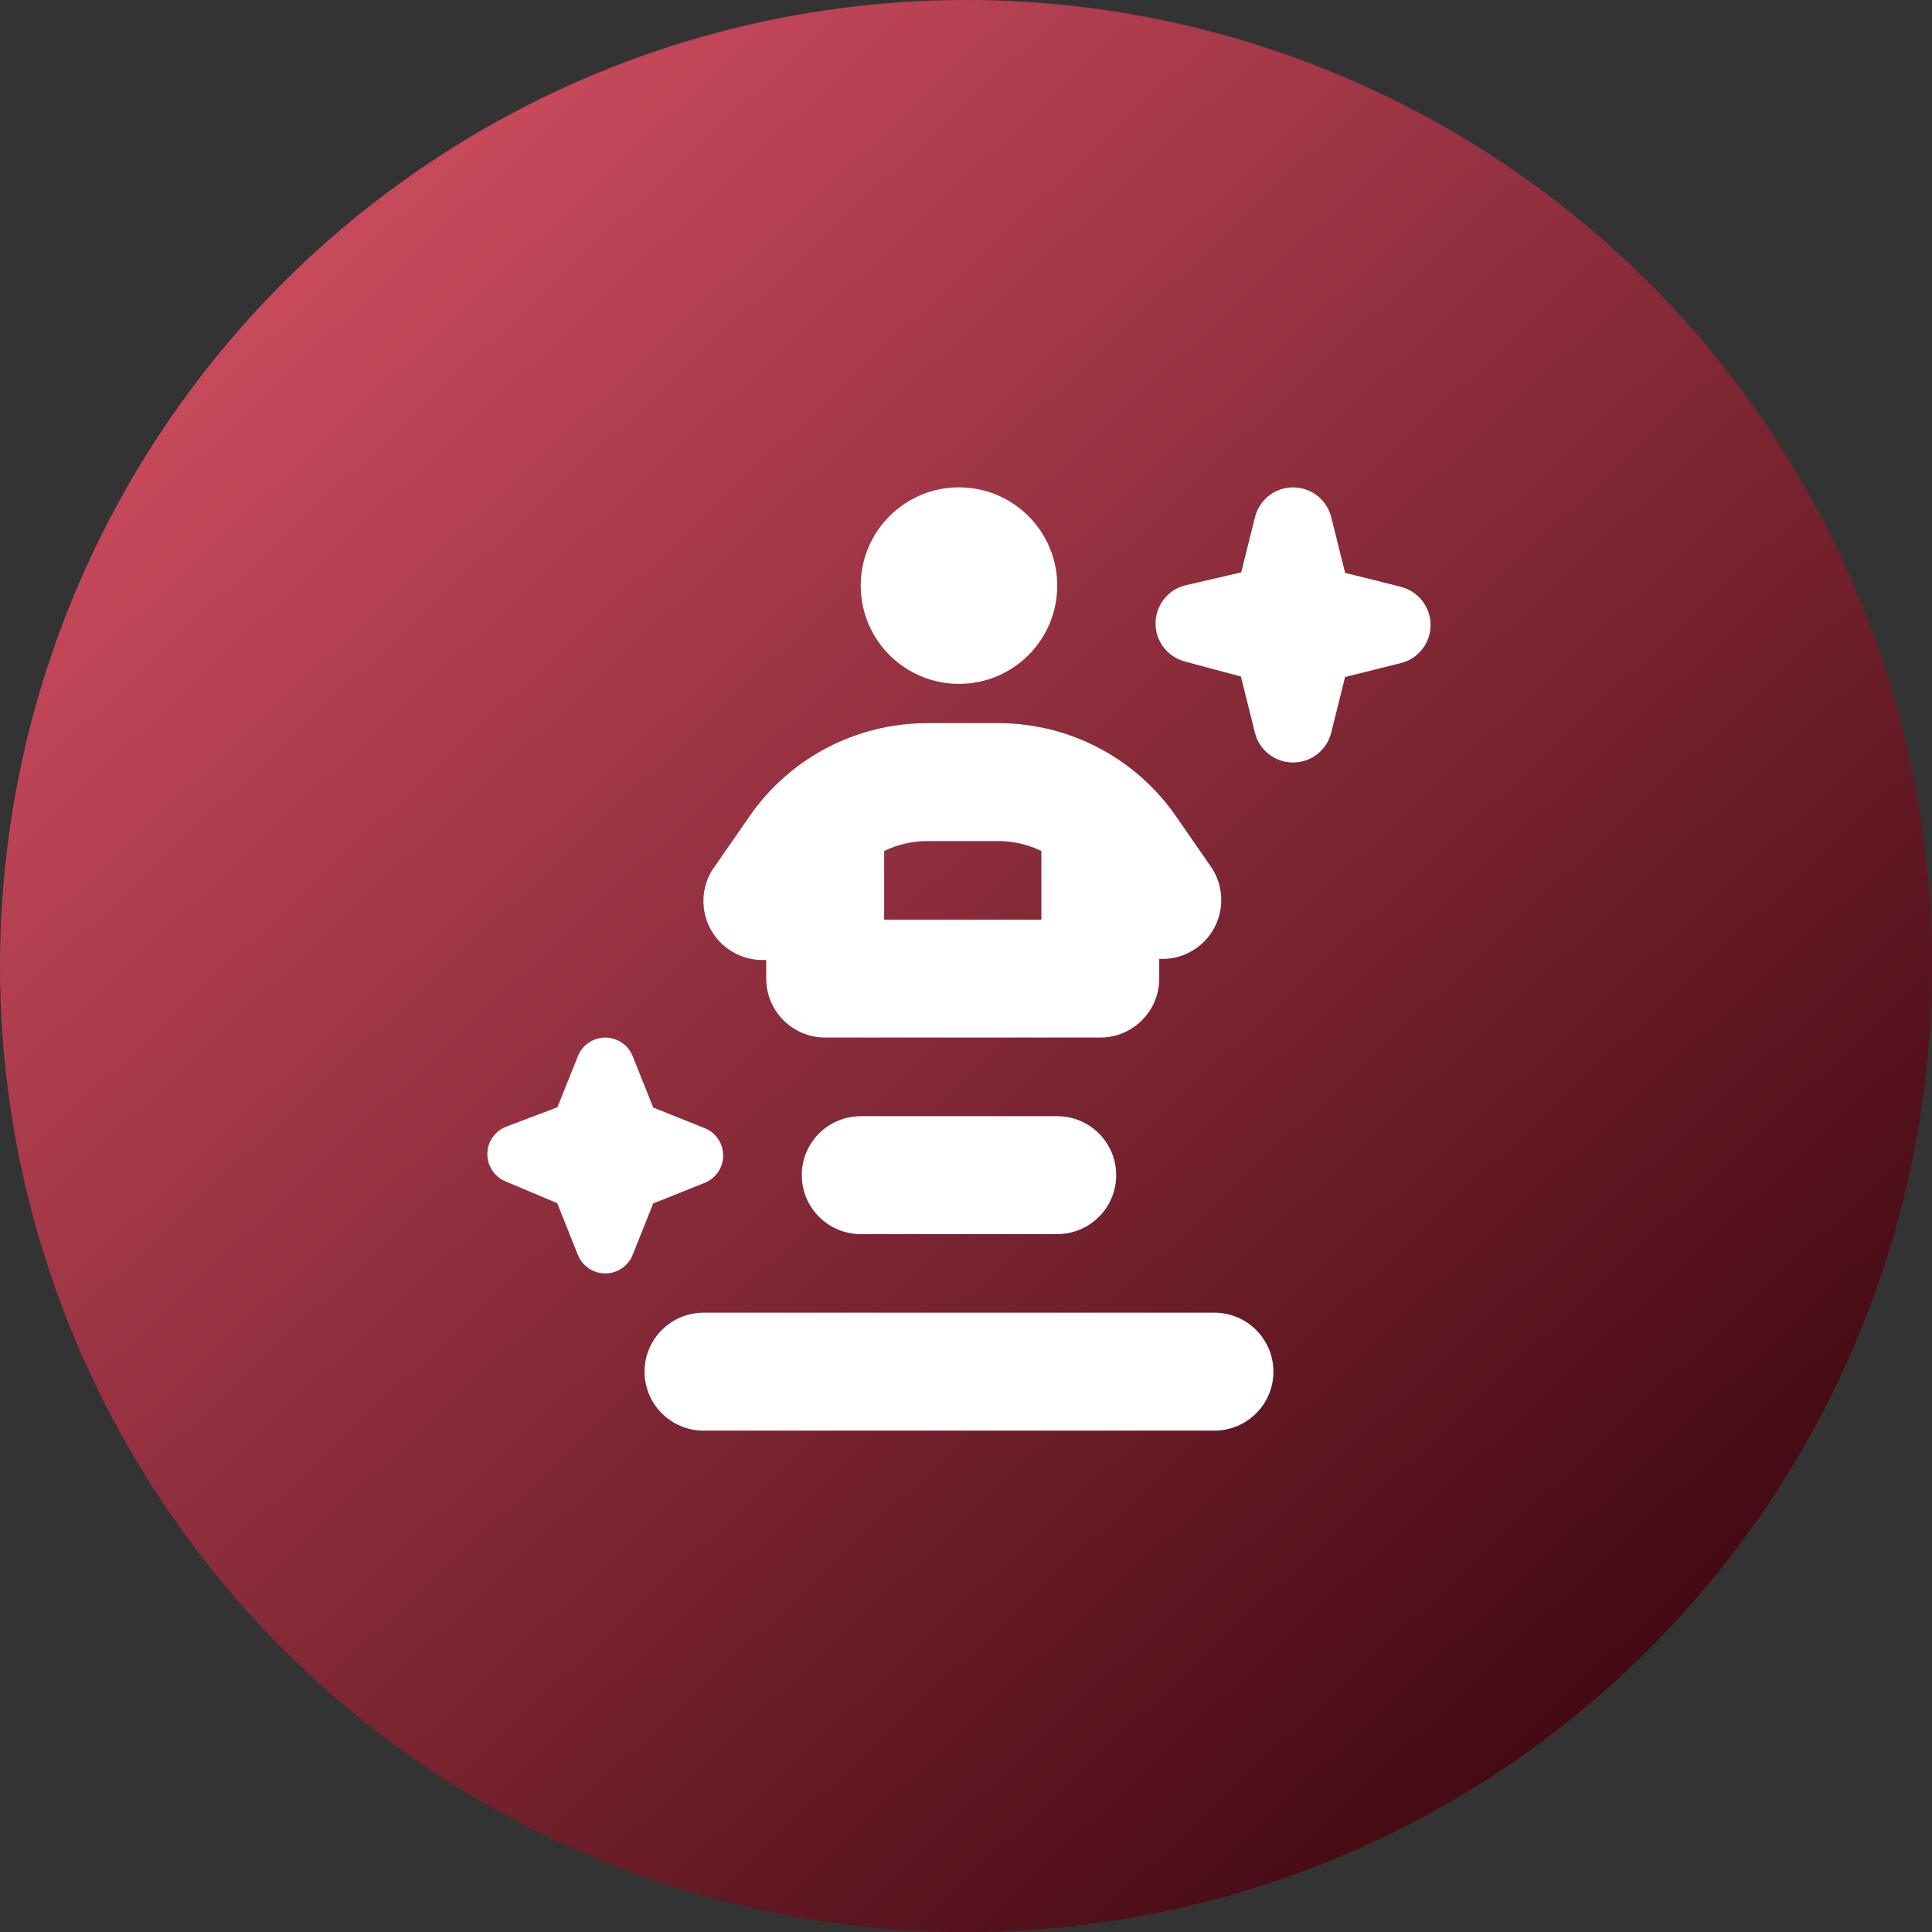
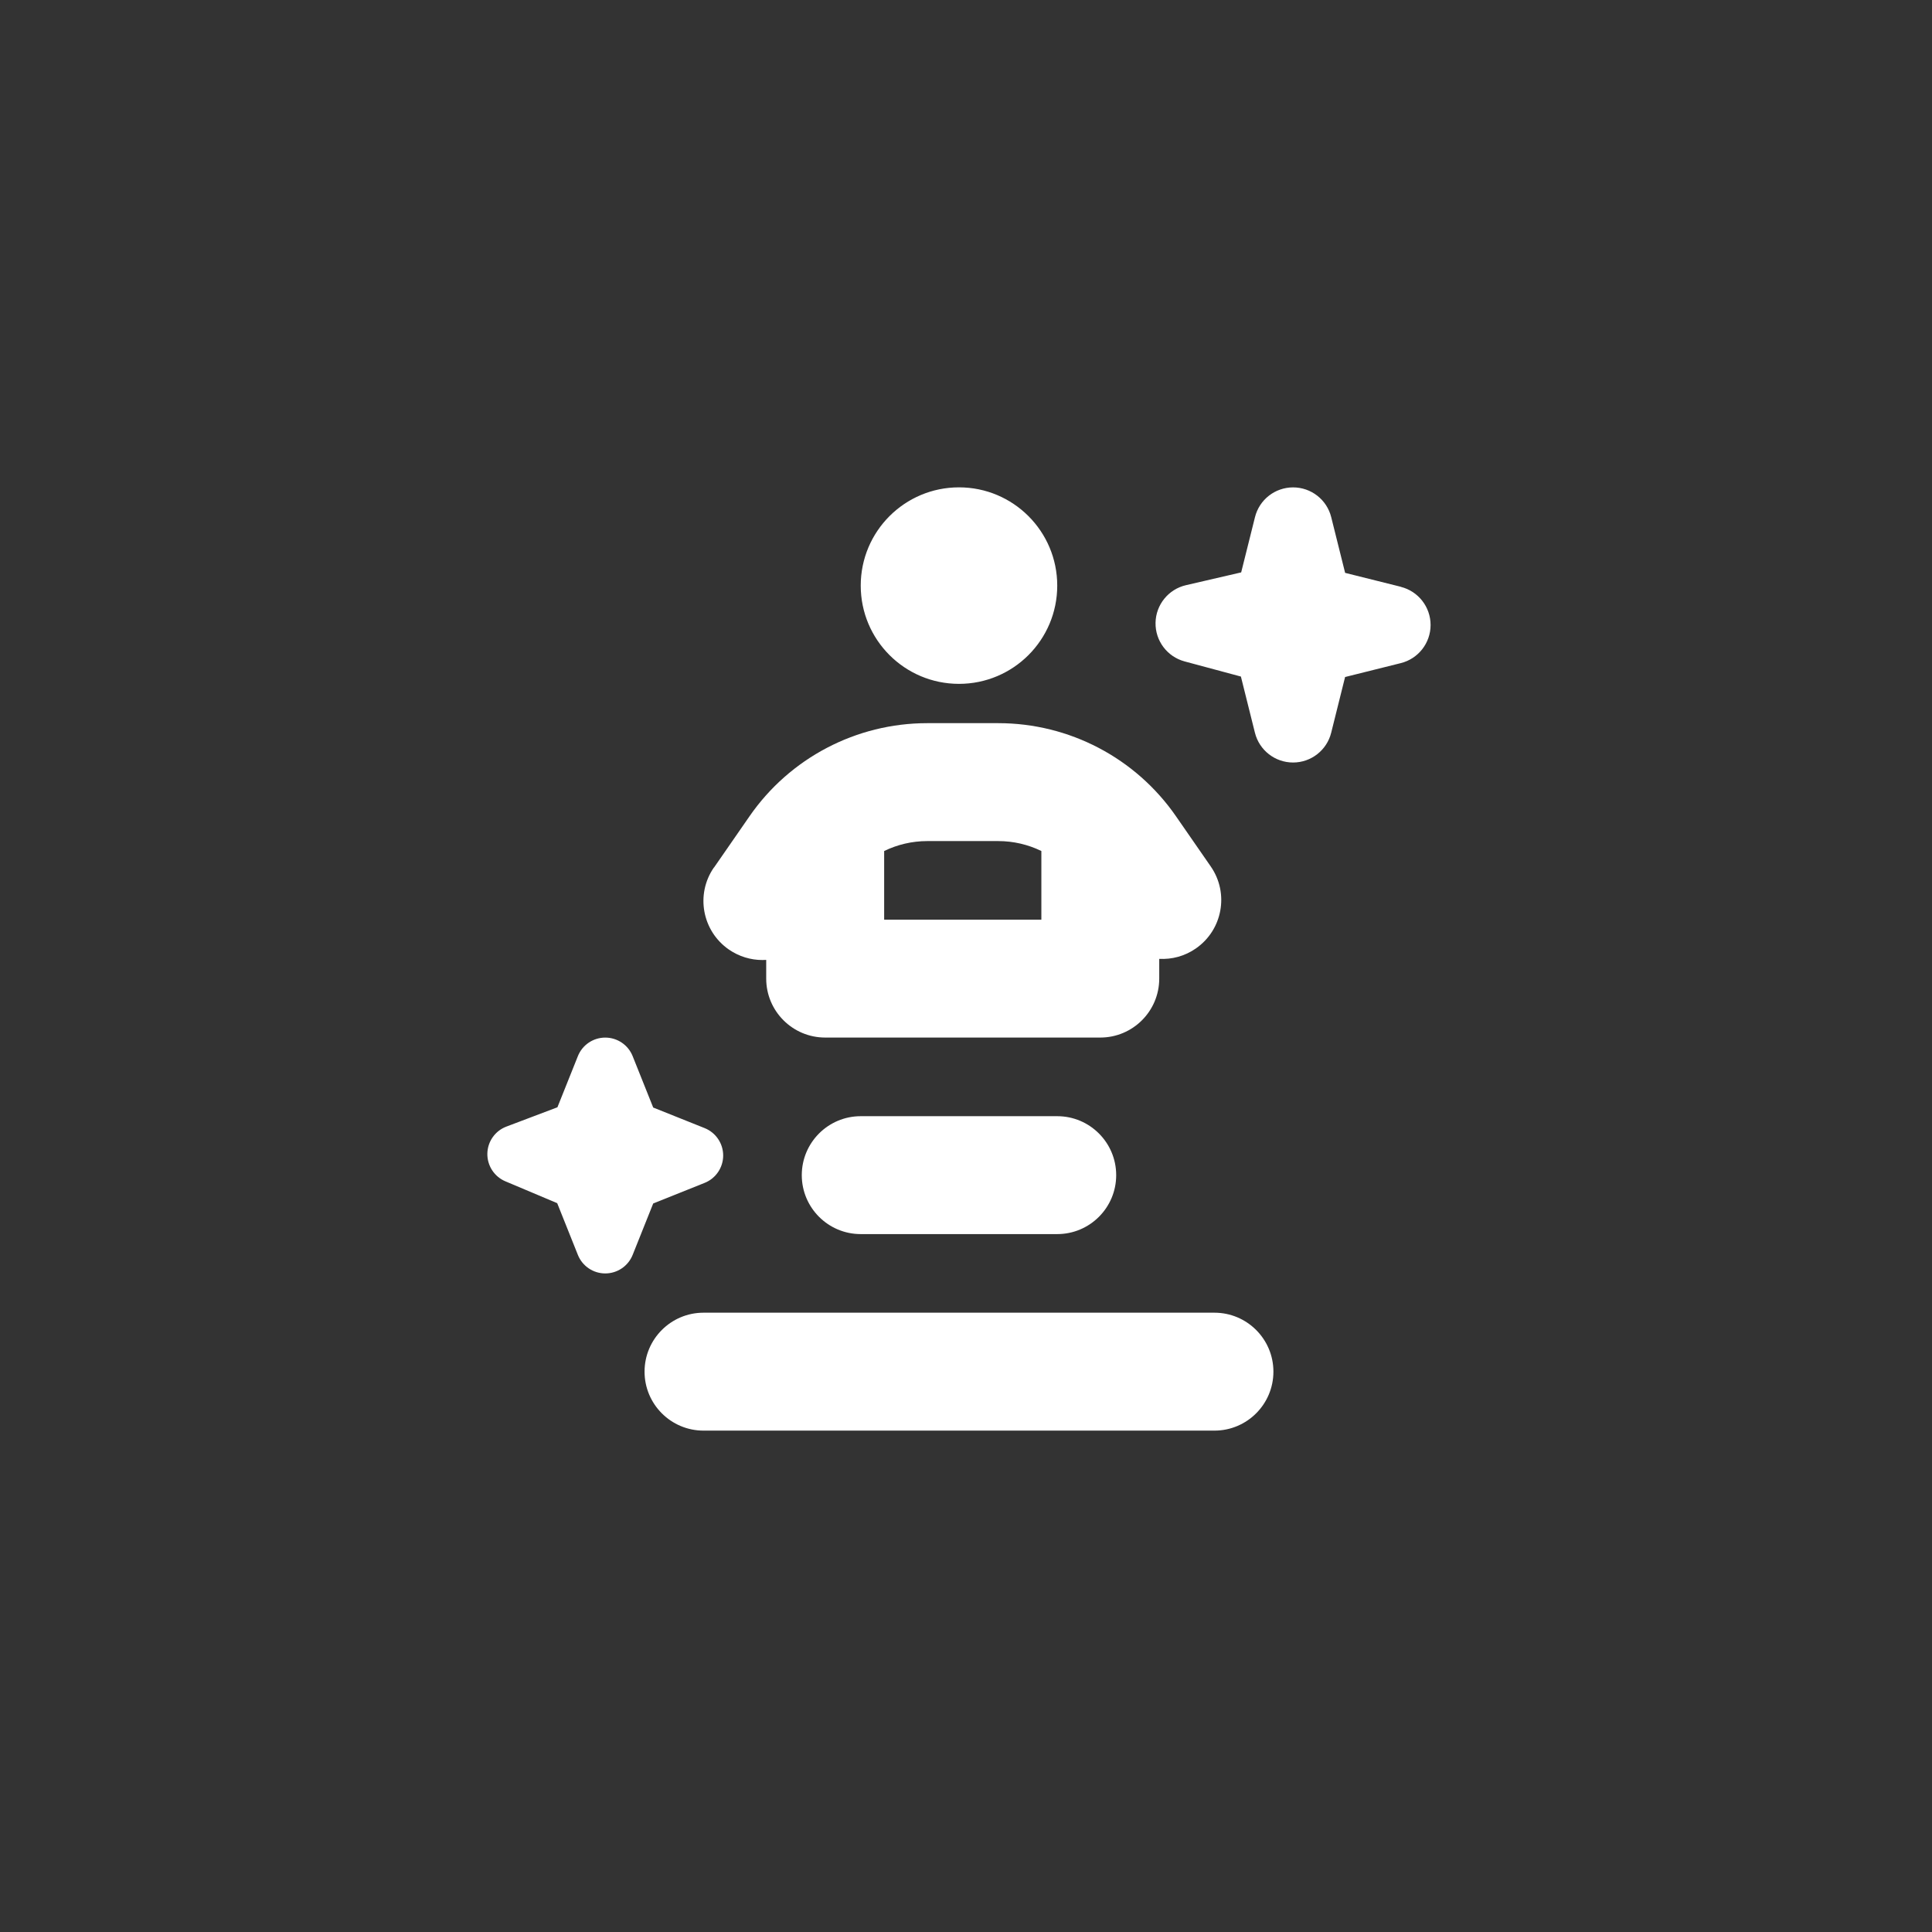
<svg xmlns="http://www.w3.org/2000/svg" width="111" height="111" viewBox="0 0 111 111" fill="none">
  <rect x="0" y="0" width="111" height="111" fill="#333333" stroke="none" />
-   <circle cx="55.5" cy="55.5" r="55.5" fill="url(#paint0_linear_234_112)" />
  <g clip-path="url(#clip0_234_112)">
    <path d="M73.162 78.806C73.162 80.676 71.644 82.194 69.774 82.194H40.42C38.55 82.194 37.032 80.676 37.032 78.806C37.032 76.937 38.55 75.419 40.42 75.419H69.774C71.644 75.419 73.162 76.937 73.162 78.806ZM60.742 64.129H49.452C47.582 64.129 46.065 65.647 46.065 67.516C46.065 69.386 47.582 70.903 49.452 70.903H60.742C62.612 70.903 64.129 69.386 64.129 67.516C64.129 65.647 62.612 64.129 60.742 64.129ZM80.484 33.713L77.282 32.913L76.483 29.712C76.233 28.707 75.329 28.002 74.293 28.002C73.256 28.002 72.353 28.707 72.103 29.712L71.31 32.886L68.14 33.62C67.13 33.853 66.408 34.745 66.39 35.779C66.371 36.816 67.06 37.732 68.061 38.001L71.294 38.87L72.1 42.099C72.351 43.104 73.254 43.809 74.291 43.809C75.327 43.809 76.23 43.104 76.481 42.099L77.28 38.897L80.482 38.098C81.487 37.847 82.192 36.944 82.192 35.908C82.192 34.871 81.485 33.968 80.482 33.717L80.484 33.713ZM40.483 67.961C41.126 67.704 41.549 67.08 41.549 66.387C41.549 65.694 41.126 65.071 40.483 64.813L37.529 63.632L36.348 60.679C36.091 60.035 35.468 59.613 34.774 59.613C34.081 59.613 33.458 60.035 33.201 60.679L32.026 63.617L29.093 64.727C28.445 64.971 28.012 65.588 28 66.279C27.989 66.972 28.398 67.602 29.037 67.871L32.013 69.126L33.201 72.098C33.458 72.741 34.081 73.163 34.774 73.163C35.468 73.163 36.091 72.741 36.348 72.098L37.529 69.144L40.483 67.961ZM55.097 39.29C58.215 39.29 60.742 36.764 60.742 33.645C60.742 30.527 58.215 28 55.097 28C51.979 28 49.452 30.527 49.452 33.645C49.452 36.764 51.979 39.29 55.097 39.29ZM41.023 49.842L43.062 46.898C45.378 43.549 49.197 41.548 53.27 41.548H57.355C61.433 41.548 65.249 43.549 67.566 46.9L69.562 49.781C70.628 51.319 70.244 53.428 68.704 54.494C68.065 54.939 67.324 55.128 66.602 55.09V56.224C66.602 58.093 65.084 59.611 63.215 59.611H47.408C45.539 59.611 44.021 58.093 44.021 56.224V55.149C43.949 55.153 43.877 55.156 43.802 55.156C43.136 55.156 42.463 54.959 41.874 54.553C40.336 53.484 39.952 51.376 41.018 49.838L41.023 49.842ZM53.273 48.323C52.403 48.323 51.559 48.523 50.798 48.894V52.839H59.83V48.894C59.069 48.523 58.227 48.323 57.355 48.323H53.27H53.273Z" fill="white" />
  </g>
  <defs>
    <linearGradient id="paint0_linear_234_112" x1="96.792" y1="95.016" x2="20.424" y2="13.764" gradientUnits="userSpaceOnUse">
      <stop stop-color="#420912" />
      <stop offset="1" stop-color="#C7495C" />
    </linearGradient>
    <clipPath id="clip0_234_112">
      <rect width="54.194" height="54.194" fill="white" transform="translate(28 28)" />
    </clipPath>
  </defs>
</svg>